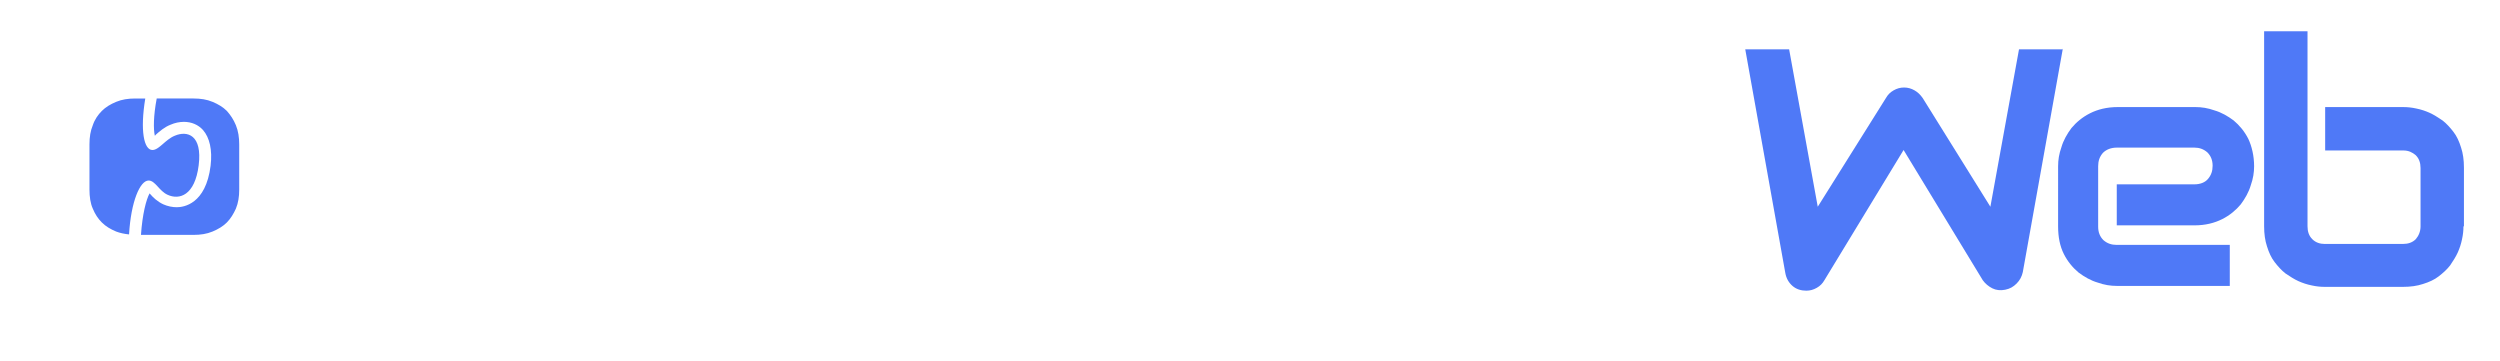
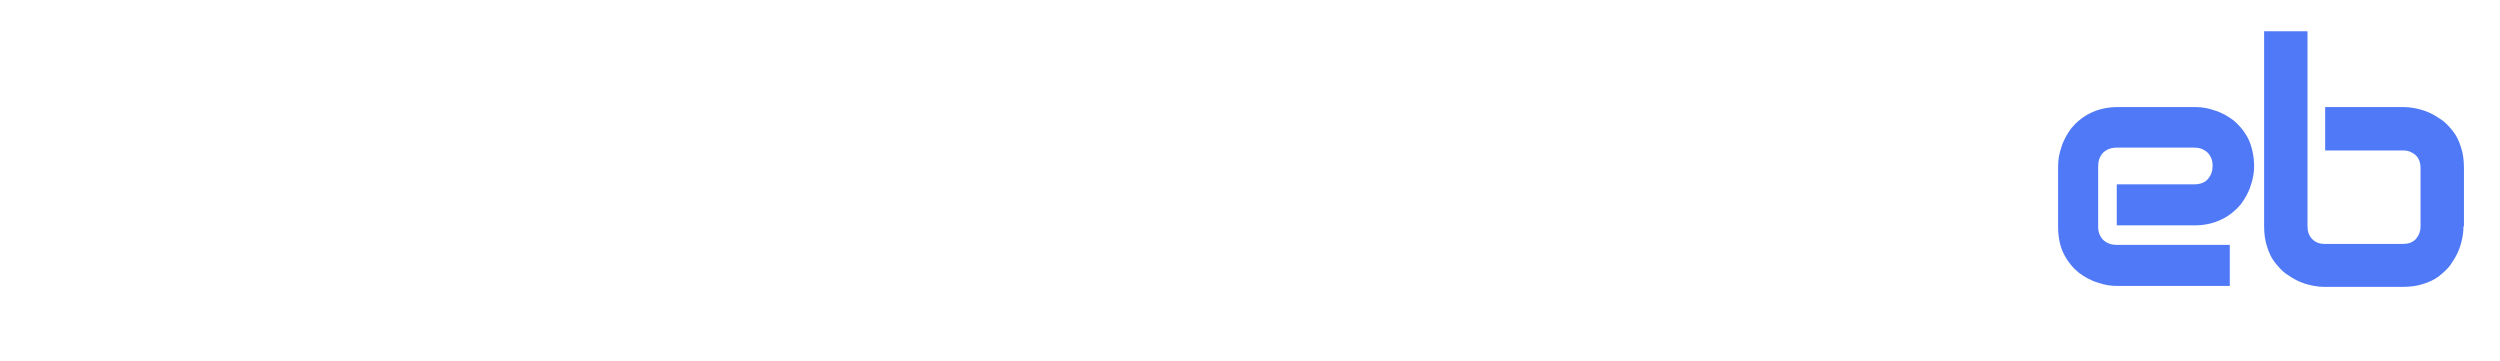
<svg xmlns="http://www.w3.org/2000/svg" version="1.1" id="Layer_1" x="0px" y="0px" width="1040px" height="150px" viewBox="0 0 1040 150" enable-background="new 0 0 1040 150" xml:space="preserve">
  <filter width="150%" height="130%" x="-15%" y="-15%" filterUnits="objectBoundingBox" id="AI_Shadow_Custom">
    <feGaussianBlur in="SourceAlpha" stdDeviation="6" result="blur" />
    <feOffset dy="3" dx="0" in="blur" result="offsetBlurredAlpha" />
    <feMerge>
      <feMergeNode in="offsetBlurredAlpha" />
      <feMergeNode in="SourceGraphic" />
    </feMerge>
  </filter>
  <g filter="url(#AI_Shadow_Custom)">
    <path fill="#FFFFFF" d="M121.932,76.064c0,5.952-0.992,11.507-3.174,16.665c-1.984,4.96-4.96,9.324-8.531,13.094   c-3.769,3.769-7.936,6.547-13.094,8.531c-4.96,1.984-10.515,2.976-16.466,2.976H56.463c-5.952,0-11.507-0.992-16.466-2.976   s-9.523-4.96-13.094-8.531c-3.769-3.769-6.547-8.134-8.729-13.094C15.992,87.57,15,82.015,15,76.064V57.217   c0-5.952,0.992-11.507,3.174-16.665s4.96-9.523,8.729-13.094c3.571-3.571,7.936-6.547,12.895-8.531s10.515-3.174,16.466-3.174   h24.203c5.952,0,11.507,0.992,16.466,3.174c4.96,1.984,9.324,4.96,13.094,8.531s6.547,7.936,8.531,13.094   c1.984,5.158,3.174,10.515,3.174,16.665v18.847H121.932z M103.878,57.217c0-3.571-0.595-6.745-1.786-9.523   c-1.19-2.777-2.777-5.357-4.761-7.34c-1.984-1.984-4.563-3.571-7.34-4.761c-2.777-1.19-5.952-1.786-9.523-1.786H56.463   c-3.571,0-6.745,0.595-9.523,1.786c-2.777,1.19-5.357,2.777-7.34,4.761c-1.984,1.984-3.571,4.563-4.761,7.34   c-1.389,2.777-1.984,5.952-1.984,9.523v18.847c0,3.571,0.595,6.745,1.786,9.523c1.19,2.976,2.777,5.357,4.761,7.34   s4.563,3.571,7.34,4.761c2.777,1.19,6.15,1.786,9.523,1.786h24.203c3.571,0,6.745-0.595,9.523-1.786   c2.777-1.19,5.357-2.777,7.34-4.761s3.571-4.563,4.761-7.34c1.19-2.777,1.786-6.15,1.786-9.523L103.878,57.217z" />
    <path fill="#FFFFFF" d="M209.62,90.943c0,3.174-0.397,5.753-1.19,8.332c-0.794,2.381-1.786,4.563-3.174,6.547   c-1.19,1.786-2.777,3.373-4.563,4.761c-1.786,1.389-3.571,2.381-5.357,3.174c-1.786,0.794-3.769,1.389-5.555,1.786   c-1.984,0.397-3.769,0.595-5.357,0.595h-32.337V98.283h32.337c2.381,0,4.166-0.595,5.357-1.786c1.19-1.19,1.786-2.976,1.786-5.357   V66.739c0-2.579-0.595-4.365-1.786-5.555c-1.19-1.19-2.976-1.786-5.357-1.786h-32.139c-2.381,0-4.365,0.595-5.555,1.786   c-1.19,1.19-1.786,2.976-1.786,5.357v72.809H127.09V66.541c0-3.174,0.397-5.753,1.19-8.332c0.794-2.381,1.786-4.563,3.174-6.547   c1.389-1.786,2.777-3.373,4.563-4.761s3.571-2.381,5.357-3.174s3.769-1.389,5.555-1.786c1.984-0.397,3.769-0.595,5.357-0.595   h32.337c3.174,0,5.753,0.397,8.332,1.19c2.381,0.794,4.563,1.786,6.348,3.174c1.786,1.19,3.373,2.777,4.761,4.563   s2.381,3.571,3.174,5.357c0.794,1.786,1.389,3.769,1.785,5.555c0.397,1.984,0.595,3.769,0.595,5.357L209.62,90.943L209.62,90.943z" />
-     <path fill="#FFFFFF" d="M295.126,66.144c0,2.579-0.397,5.158-1.389,7.936c-0.794,2.777-2.381,5.555-4.166,7.936   c-1.984,2.381-4.563,4.563-7.737,6.15c-3.174,1.587-6.944,2.579-11.507,2.579H237.99V73.683h32.337   c2.381,0,4.365-0.794,5.555-2.182c1.389-1.587,1.984-3.373,1.984-5.555c0-2.381-0.794-4.166-2.182-5.555   c-1.587-1.389-3.373-1.984-5.357-1.984H237.99c-2.381,0-4.365,0.794-5.753,2.182c-1.389,1.587-1.984,3.373-1.984,5.555V91.34   c0,2.381,0.794,4.166,2.182,5.555c1.587,1.389,3.373,1.984,5.555,1.984h46.82v17.061h-47.018c-2.579,0-5.158-0.397-7.936-1.389   c-2.777-0.794-5.555-2.381-7.936-4.166c-2.381-1.984-4.563-4.563-6.15-7.737c-1.587-3.174-2.381-6.944-2.381-11.507V66.144   c0-2.579,0.397-5.158,1.389-7.936c0.794-2.777,2.381-5.555,4.166-7.936c1.984-2.381,4.563-4.563,7.737-6.15   s6.944-2.579,11.507-2.579h32.337c2.579,0,5.158,0.397,7.936,1.389c2.777,0.794,5.555,2.381,7.936,4.166   c2.381,1.984,4.563,4.563,6.15,7.737C294.332,57.812,295.126,61.78,295.126,66.144z" />
    <path fill="#FFFFFF" d="M379.838,116.138h-17.855V74.675c0-2.381-0.397-4.365-1.19-6.348c-0.794-1.785-1.984-3.373-3.373-4.761   c-1.389-1.389-2.976-2.381-4.96-2.976c-1.785-0.794-3.968-0.992-5.952-0.992h-31.346v56.541h-17.855V50.471   c0-1.19,0.198-2.381,0.595-3.571c0.397-0.992,1.19-1.984,1.984-2.777c0.794-0.794,1.785-1.389,2.976-1.984   c1.19-0.397,2.182-0.595,3.571-0.595h40.471c2.182,0,4.563,0.198,7.142,0.794c2.579,0.595,4.96,1.389,7.539,2.381   c2.381,1.19,4.761,2.579,6.944,4.365c2.182,1.786,4.166,3.769,5.952,6.348c1.785,2.381,3.174,5.357,4.166,8.531   c0.992,3.174,1.587,6.944,1.587,10.911v41.265H379.838z" />
    <path fill="#FFFFFF" d="M502.839,116.138h-18.053V57.217l-31.742,55.946c-0.794,1.389-1.785,2.579-3.373,3.174   c-1.389,0.794-2.976,1.19-4.563,1.19s-2.976-0.397-4.365-1.19c-1.389-0.794-2.381-1.786-3.174-3.174l-31.941-55.946v58.922h-17.855   V24.879c0-1.984,0.595-3.968,1.785-5.555c1.19-1.587,2.777-2.777,4.761-3.174c0.992-0.198,1.984-0.397,2.976-0.198   c0.992,0,1.984,0.198,2.777,0.595c0.992,0.397,1.785,0.794,2.381,1.389c0.794,0.595,1.389,1.389,1.785,2.182l40.868,71.023   l40.868-71.023c0.992-1.786,2.579-2.976,4.365-3.769c1.785-0.794,3.769-0.794,5.753-0.397c1.984,0.595,3.571,1.587,4.761,3.174   c1.19,1.587,1.785,3.373,1.785,5.555v91.457H502.839z" />
-     <path fill="#FFFFFF" d="M595.685,116.138h-62.493c-1.587,0-3.373-0.198-5.357-0.595c-1.984-0.397-3.769-0.992-5.753-1.786   c-1.786-0.794-3.571-1.984-5.357-3.174c-1.786-1.389-3.174-2.976-4.563-4.761c-1.389-1.786-2.381-3.968-3.174-6.547   c-0.794-2.381-1.19-5.158-1.19-8.332V42.337c0-1.587,0.198-3.373,0.595-5.357c0.397-1.984,0.992-3.769,1.785-5.753   c0.794-1.786,1.984-3.571,3.174-5.357c1.389-1.786,2.976-3.174,4.761-4.563c1.786-1.389,3.968-2.381,6.348-3.174   c2.381-0.794,5.158-1.19,8.332-1.19h62.493v17.855h-62.493c-2.381,0-4.166,0.595-5.357,1.786c-1.19,1.19-1.785,3.174-1.785,5.555   v48.407c0,2.381,0.595,4.166,1.984,5.357c1.19,1.19,2.976,1.984,5.357,1.984h62.493v18.252H595.685z" />
    <path fill="#FFFFFF" d="M697.658,35.195h-39.479v80.943h-17.855V35.195h-39.479V17.34h97.012v17.855H697.658z" />
-     <path fill="#4F79F7" d="M98.125,49.083c-0.992-2.381-2.182-4.166-3.769-5.952c-1.587-1.587-3.571-2.777-5.952-3.769   c-2.381-0.992-4.96-1.389-7.936-1.389H65.192c-1.389,7.34-1.389,12.697-0.794,15.474c0.198-0.198,0.397-0.198,0.397-0.397   c1.587-1.389,3.571-3.174,6.15-4.166c1.785-0.794,3.769-1.19,5.555-1.19c3.174,0,5.952,1.19,7.936,3.373   c2.777,3.174,3.968,8.332,3.174,14.879c-1.984,16.07-11.308,17.26-14.086,17.26c-1.786,0-3.769-0.397-5.555-1.19   c-2.579-1.19-4.365-2.976-5.555-4.365l-0.198-0.198c-1.389,2.579-2.976,8.531-3.571,17.26h21.823c2.976,0,5.555-0.397,7.936-1.389   c2.381-0.992,4.365-2.182,5.952-3.769c1.587-1.587,2.777-3.571,3.769-5.753c0.992-2.381,1.389-4.96,1.389-7.936V57.018   C99.514,54.241,99.117,51.463,98.125,49.083z M61.82,72.096c2.777,0,4.365,4.365,7.936,5.952c4.761,2.182,11.308,0.397,12.895-12.3   s-4.761-14.482-9.919-12.3c-3.968,1.587-6.547,5.952-9.324,5.952c-3.571,0-5.158-8.134-2.976-21.426h-4.166   c-2.976,0-5.555,0.397-7.936,1.389c-2.381,0.992-4.365,2.182-5.952,3.769c-1.587,1.587-2.976,3.571-3.769,5.952   c-0.992,2.381-1.389,4.96-1.389,7.936v18.847c0,2.976,0.397,5.753,1.389,7.936c0.992,2.381,2.182,4.166,3.769,5.753   c1.587,1.587,3.571,2.777,5.952,3.769c1.587,0.595,3.373,0.992,5.357,1.19C54.479,80.825,58.249,72.096,61.82,72.096z" />
-     <path fill="#4F79F7" d="M858.155,17.142l-16.665,93.045c-0.397,1.786-1.19,3.373-2.579,4.761c-1.389,1.389-2.777,2.182-4.761,2.579   s-3.769,0.198-5.357-0.595c-1.587-0.794-2.976-1.984-3.968-3.373l-32.933-54.16l-32.933,54.16   c-0.794,1.389-1.786,2.381-3.174,3.174c-1.389,0.794-2.777,1.19-4.365,1.19c-2.182,0-4.166-0.595-5.753-1.984   s-2.579-3.174-2.976-5.357l-16.665-93.045h18.252l11.903,65.468l28.37-45.233c0.794-1.389,1.786-2.381,3.174-3.174   s2.777-1.19,4.365-1.19c1.587,0,2.976,0.397,4.365,1.19c1.389,0.794,2.381,1.786,3.373,3.174l28.171,45.233l11.903-65.468h18.252   V17.142z" />
    <path fill="#4F79F7" d="M1024.802,91.141c0,1.786-0.198,3.571-0.595,5.357c-0.397,1.984-0.992,3.769-1.786,5.555   c-0.794,1.786-1.984,3.571-3.174,5.357c-1.389,1.786-2.976,3.174-4.761,4.563c-1.786,1.389-3.968,2.381-6.547,3.174   c-2.381,0.794-5.158,1.19-8.332,1.19H967.07c-1.786,0-3.571-0.198-5.357-0.595c-1.984-0.397-3.769-0.992-5.555-1.786   c-1.785-0.794-3.571-1.984-5.357-3.174c-1.786-1.389-3.174-2.976-4.563-4.761c-1.389-1.786-2.381-3.968-3.174-6.547   c-0.794-2.381-1.19-5.158-1.19-8.332V10h18.053v81.141c0,2.182,0.595,3.968,1.984,5.357s3.174,1.984,5.158,1.984h32.536   c2.182,0,3.968-0.595,5.357-1.984c1.19-1.389,1.984-3.174,1.984-5.357V66.938c0-2.182-0.595-3.968-1.984-5.357   c-1.389-1.19-2.976-1.984-5.158-1.984h-32.536V41.544h32.536c1.786,0,3.571,0.198,5.357,0.595c1.984,0.397,3.769,0.992,5.555,1.786   c1.786,0.794,3.571,1.984,5.357,3.174c1.785,1.389,3.174,2.976,4.563,4.761s2.381,3.968,3.174,6.547   c0.794,2.381,1.19,5.158,1.19,8.332v24.402H1024.802z" />
    <path fill="#4F79F7" d="M937.709,66.144c0,2.579-0.397,5.158-1.389,7.936c-0.794,2.777-2.381,5.555-4.166,7.936   c-1.984,2.381-4.563,4.563-7.737,6.15c-3.174,1.587-6.944,2.579-11.507,2.579h-32.337V73.683h32.337   c2.381,0,4.365-0.794,5.555-2.182c1.389-1.587,1.984-3.373,1.984-5.555c0-2.381-0.794-4.166-2.182-5.555   c-1.587-1.389-3.373-1.984-5.357-1.984h-32.337c-2.381,0-4.365,0.794-5.753,2.182c-1.389,1.587-1.984,3.373-1.984,5.555V91.34   c0,2.381,0.794,4.166,2.182,5.555c1.587,1.389,3.373,1.984,5.555,1.984h47.018v17.061h-47.018c-2.579,0-5.158-0.397-7.936-1.389   c-2.777-0.794-5.555-2.381-7.936-4.166c-2.381-1.984-4.563-4.563-6.15-7.737c-1.587-3.174-2.381-6.944-2.381-11.507V66.144   c0-2.579,0.397-5.158,1.389-7.936c0.794-2.777,2.381-5.555,4.166-7.936c1.984-2.381,4.563-4.563,7.737-6.15   c3.174-1.587,6.944-2.579,11.507-2.579h32.337c2.579,0,5.158,0.397,7.936,1.389c2.777,0.794,5.555,2.381,7.936,4.166   c2.381,1.984,4.563,4.563,6.15,7.737C936.717,57.812,937.709,61.78,937.709,66.144z" />
  </g>
</svg>